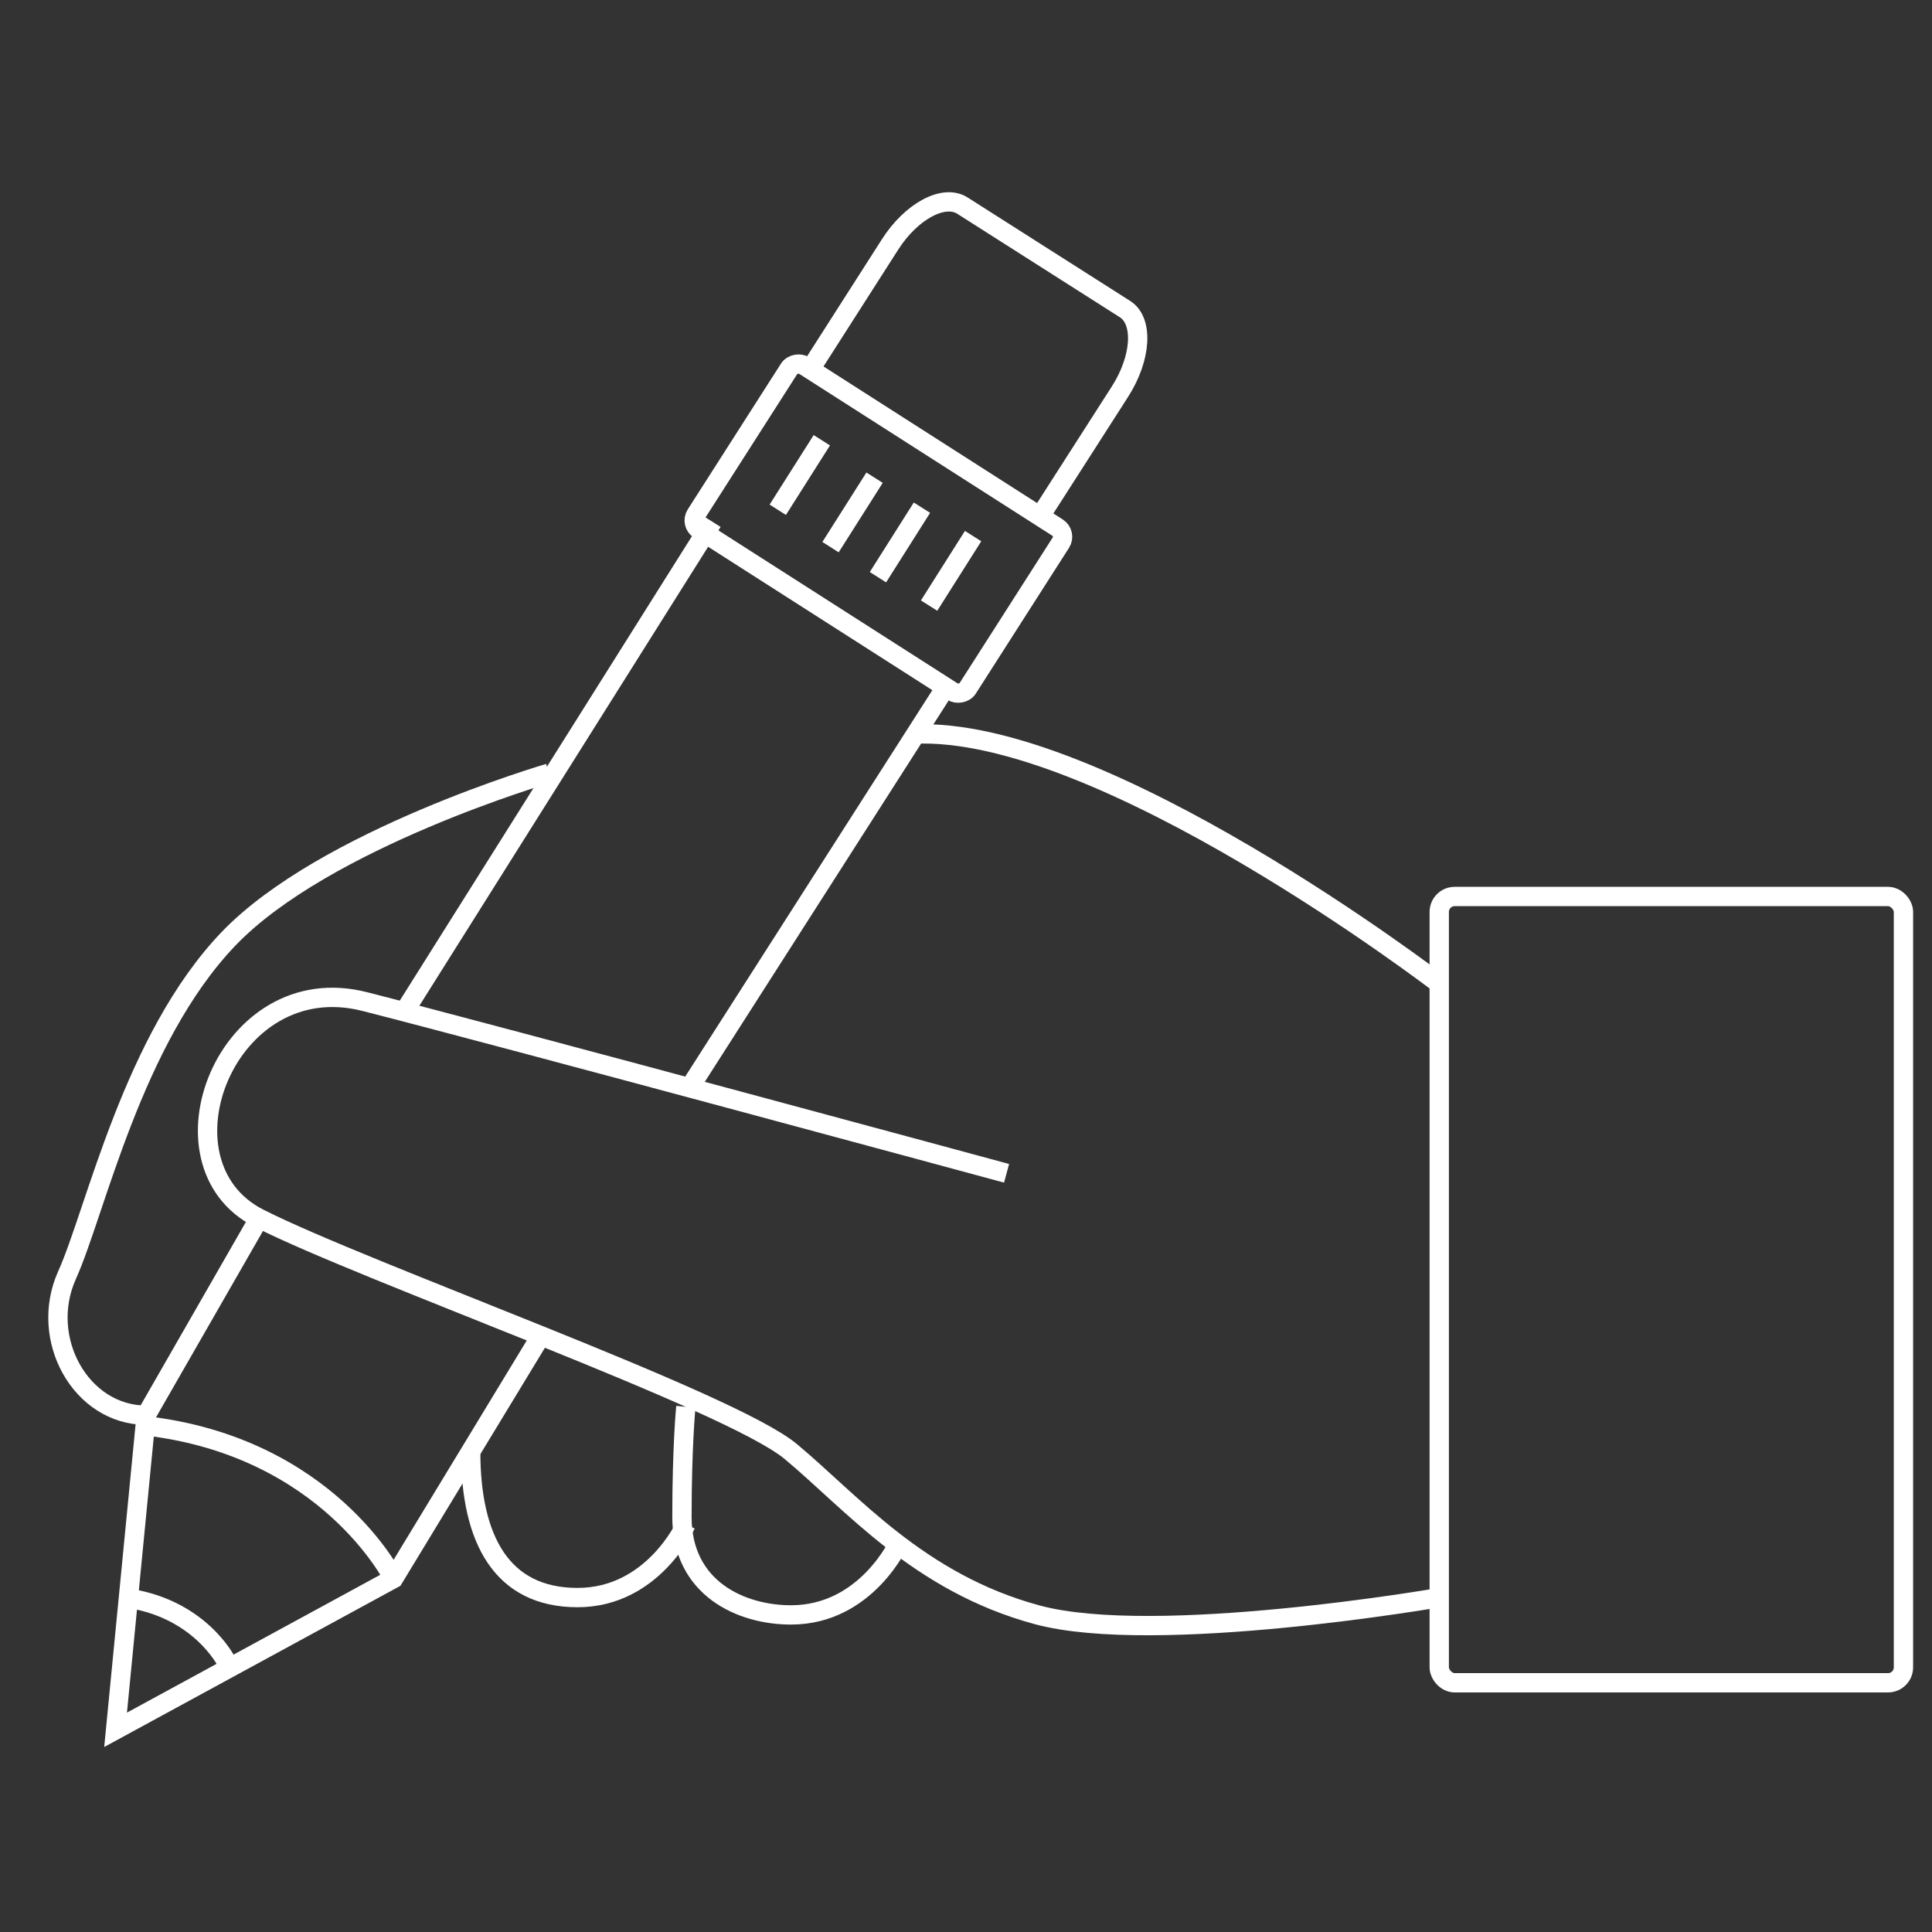
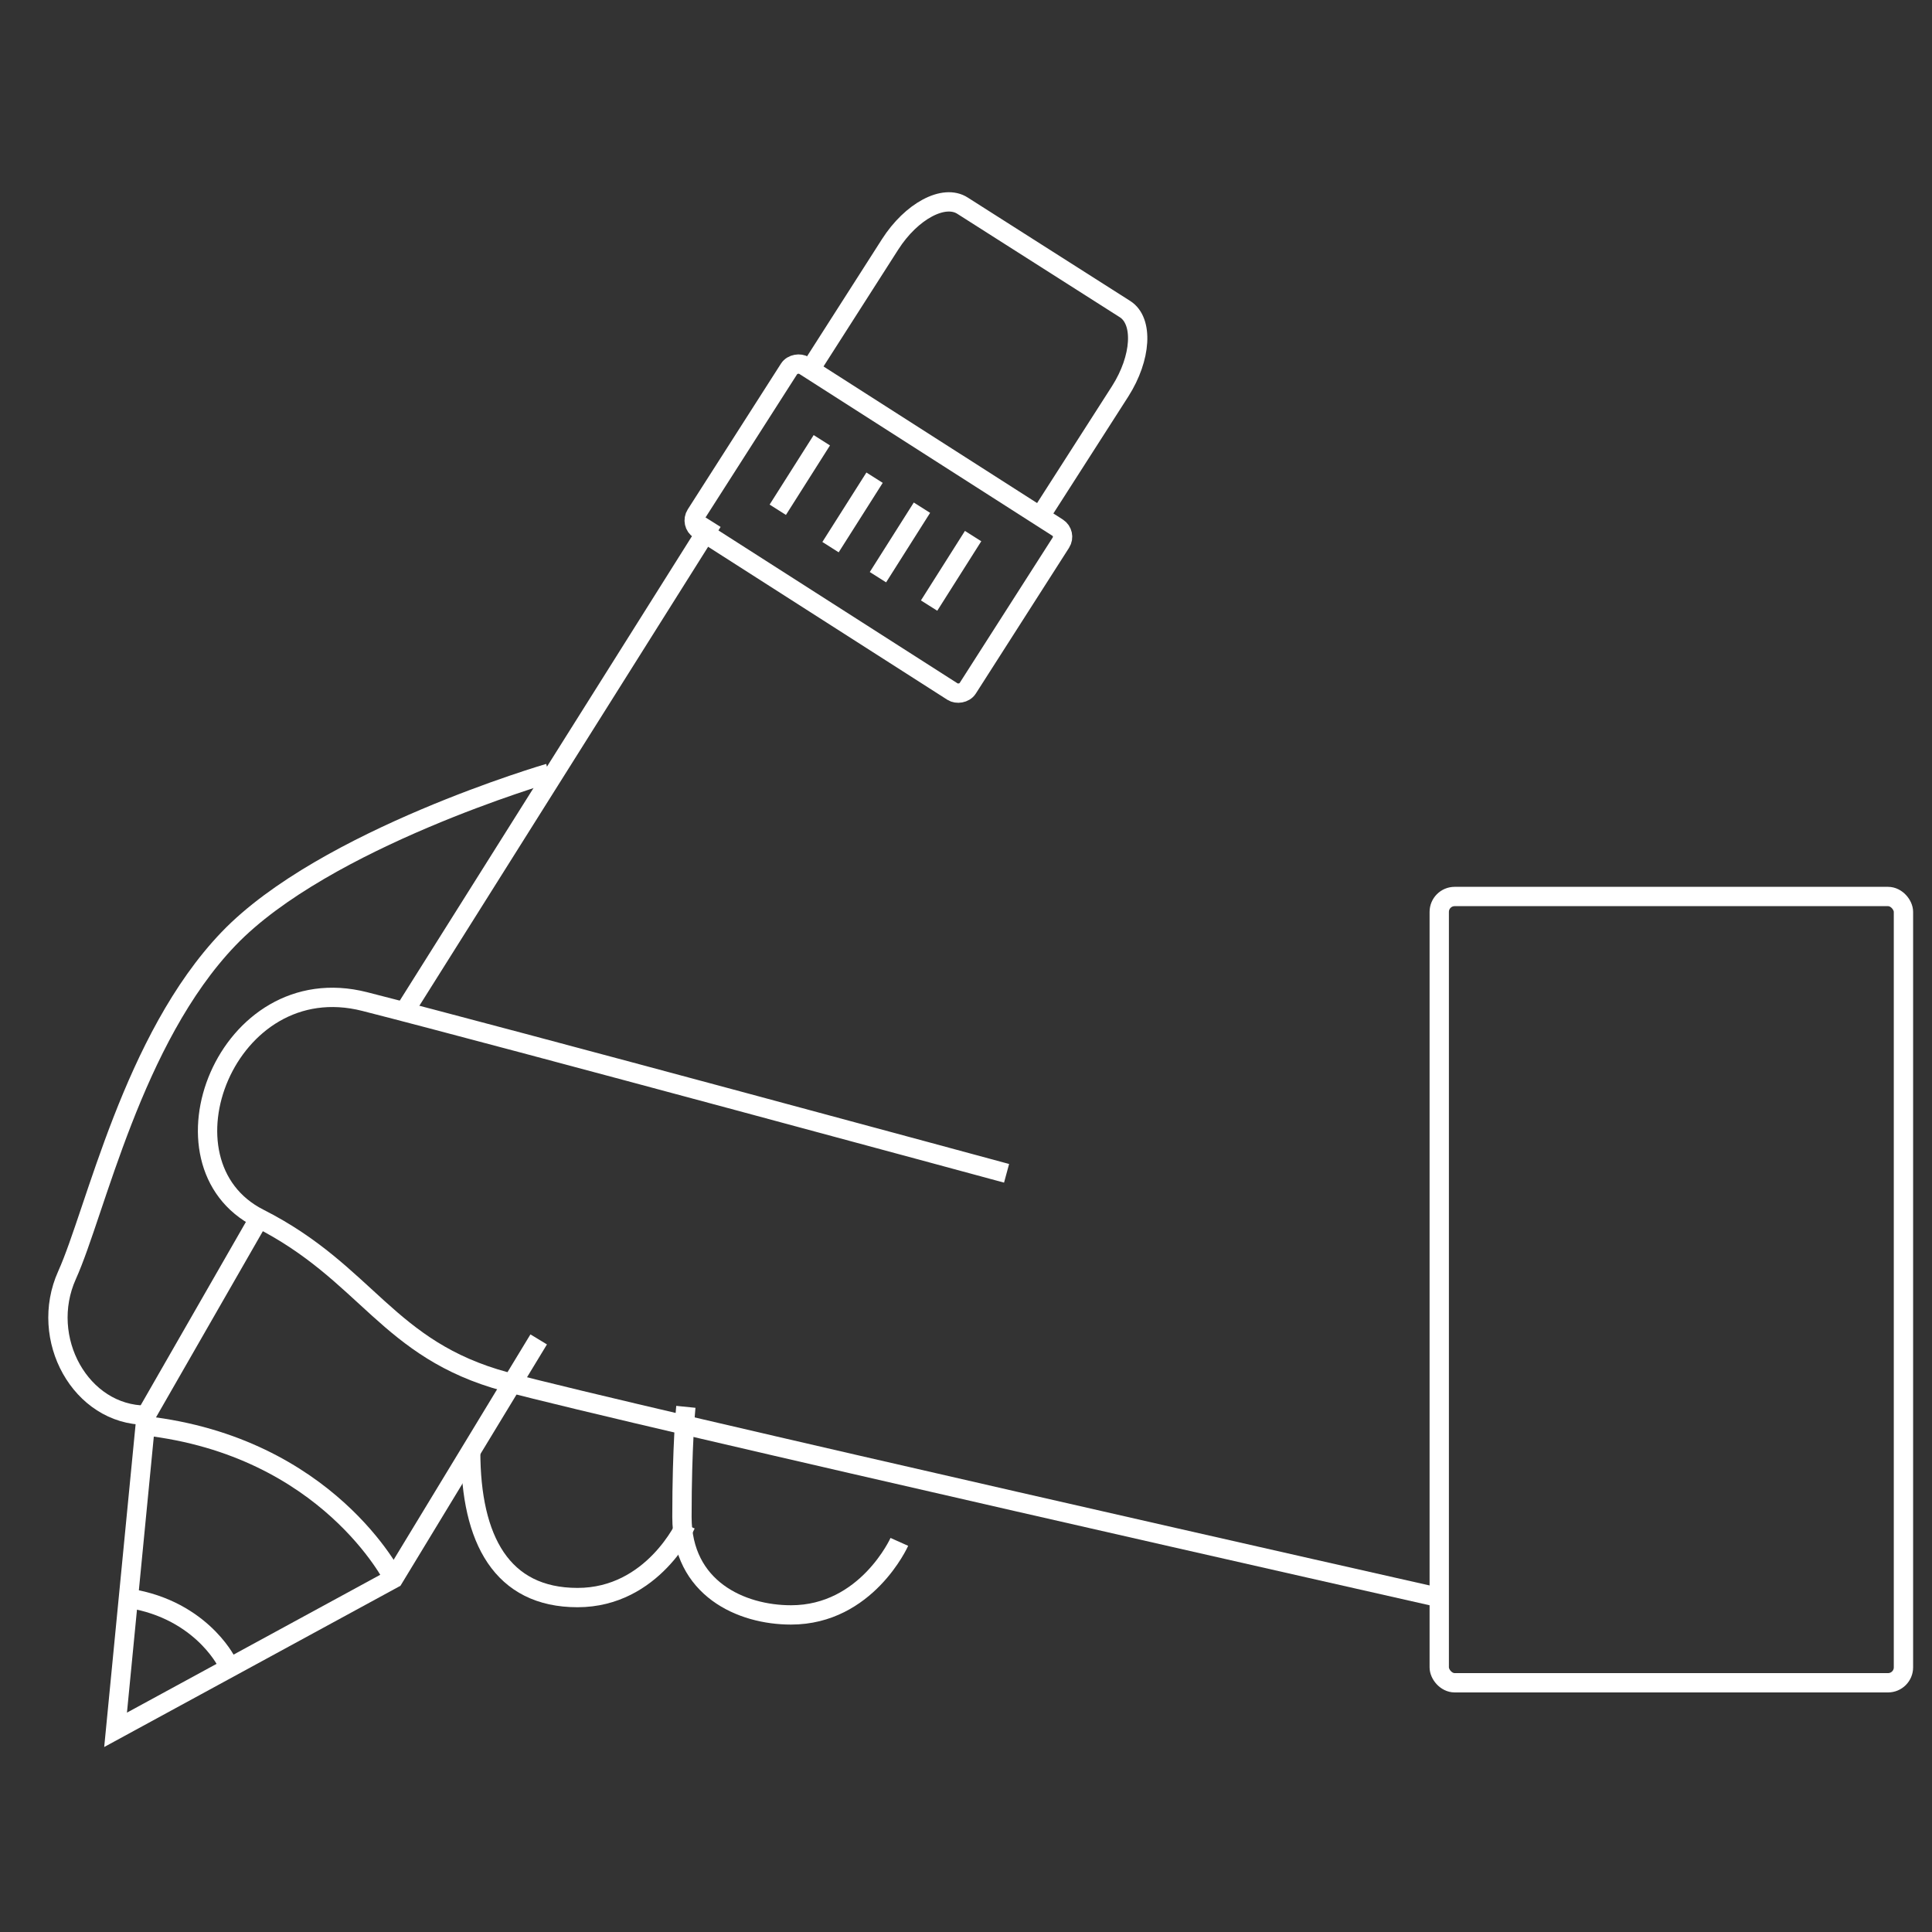
<svg xmlns="http://www.w3.org/2000/svg" id="Layer_1" data-name="Layer 1" viewBox="0 0 400 400">
  <rect x="0" y="0" width="400" height="400" fill="#333333" stroke="none" />
  <defs>
    <style>.cls-1{fill:none;stroke:#fff;stroke-miterlimit:10;stroke-width:4px;}</style>
  </defs>
  <rect class="cls-1" x="297.98" y="185.61" width="96.11" height="162.79" rx="3.19" />
-   <path class="cls-1" d="M298,203.67S227.91,149.93,189,152" />
  <path class="cls-1" d="M113.64,160.08s-46.43,13.54-66.32,34.28S19.81,250.84,13.88,264s2.85,29,16.39,29" />
  <line class="cls-1" x1="147.5" y1="108.03" x2="83.6" y2="209.6" />
  <polyline class="cls-1" points="53.64 252.25 30.27 292.97 23.93 358.14 81.48 326.82 111.53 277.31" />
-   <line class="cls-1" x1="196.59" y1="141.04" x2="143.27" y2="224.41" />
  <rect class="cls-1" x="161.7" y="76.06" width="40.32" height="66.79" rx="2.25" transform="translate(-8.33 203.68) rotate(-57.4)" />
  <path class="cls-1" d="M167.4,77l16.89-26.41c4.4-6.88,11.15-10.5,15-8L232.93,64c3.85,2.46,3.39,10.1-1,17L215,107.42" />
  <line class="cls-1" x1="201.47" y1="110.99" x2="192.36" y2="125.38" />
  <line class="cls-1" x1="190.88" y1="105.11" x2="181.77" y2="119.5" />
  <line class="cls-1" x1="181.07" y1="98.9" x2="171.95" y2="113.28" />
  <line class="cls-1" x1="170.15" y1="91.15" x2="161.03" y2="105.54" />
  <path class="cls-1" d="M81.48,326.82s-13.55-27.3-51.42-31.63" />
  <path class="cls-1" d="M46.86,344s-5.69-11.46-21.59-13.28" />
  <path class="cls-1" d="M97.45,300.51c0,18.27,6.46,30.25,22.12,30.25S142,315.64,142,315.64" />
  <path class="cls-1" d="M142,291.27s-.81,8-.81,22.81,12.26,20.27,22.58,20.27c15.66,0,22.43-15.12,22.43-15.12" />
-   <path class="cls-1" d="M208.4,242.92S104.13,214.65,75.5,207.36s-44.3,33.52-21.86,44.88S151.05,290,163.7,300.51s26.47,27.17,51,33.81S298,330.76,298,330.76" />
+   <path class="cls-1" d="M208.4,242.92S104.13,214.65,75.5,207.36s-44.3,33.52-21.86,44.88s26.47,27.17,51,33.81S298,330.76,298,330.76" />
</svg>